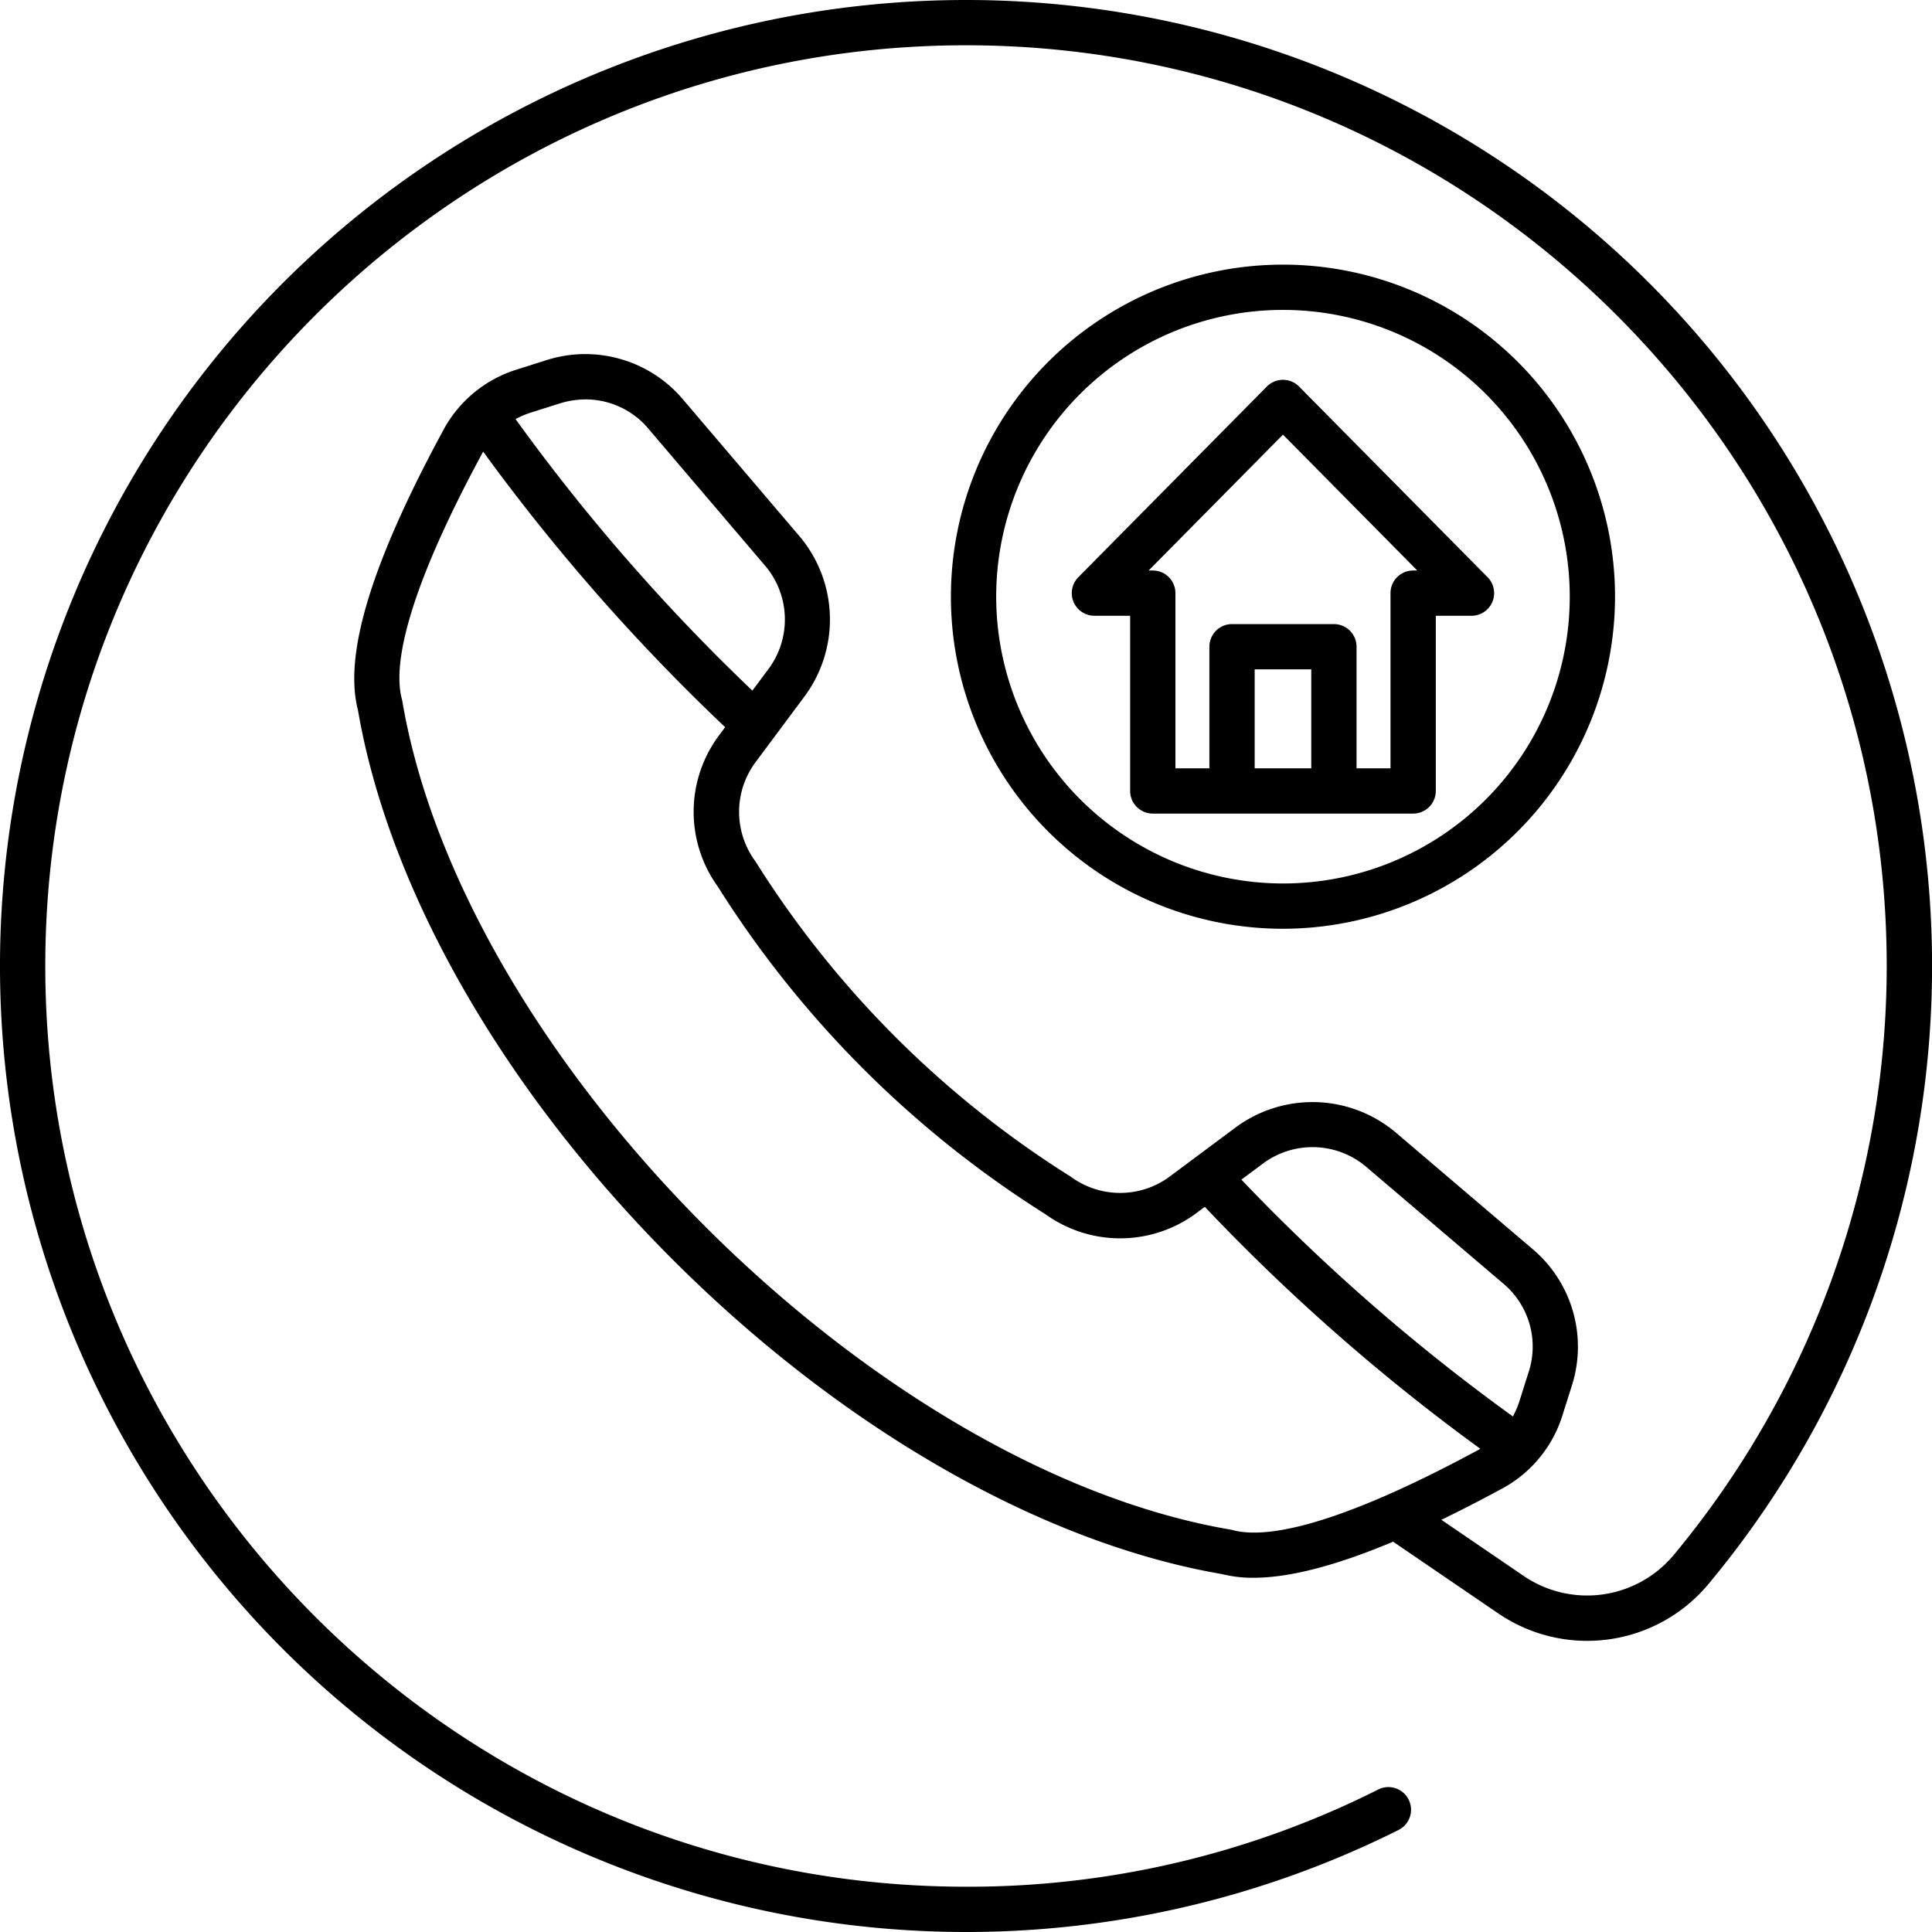
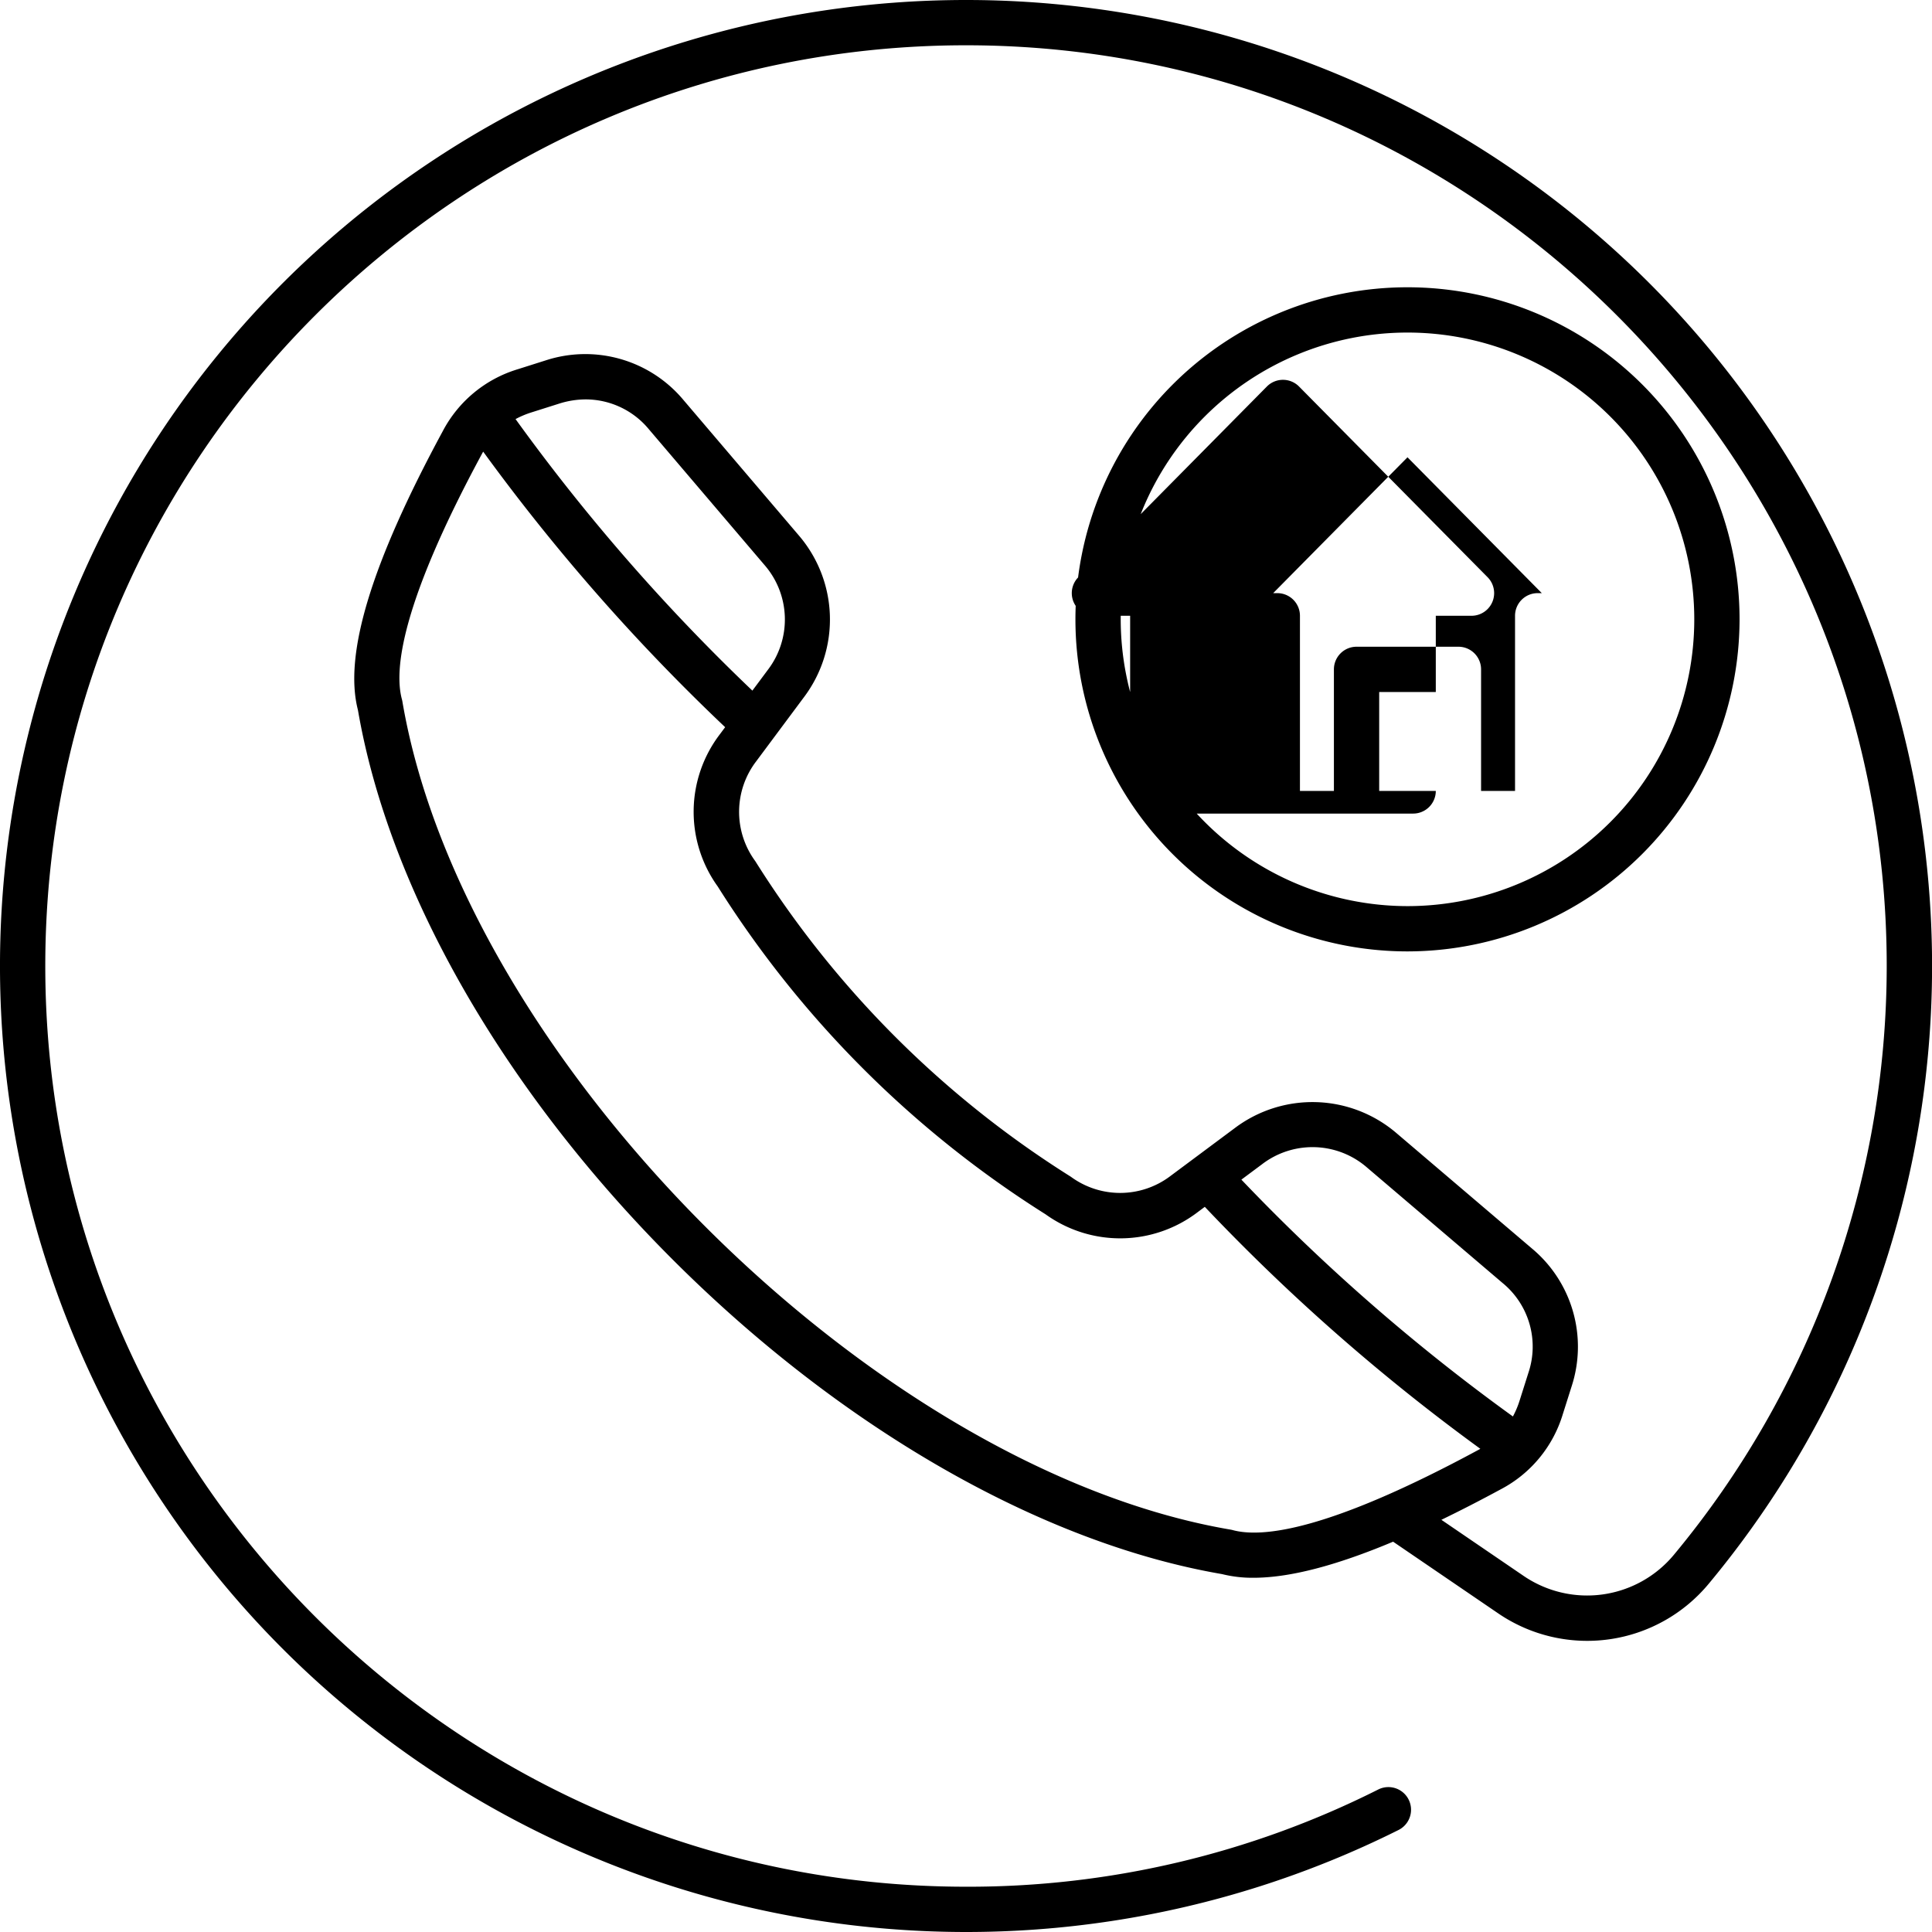
<svg xmlns="http://www.w3.org/2000/svg" id="Layer_1" height="512" viewBox="0 0 512 512" width="512" data-name="Layer 1">
-   <path d="m256 0a256 256 0 0 0 -181.02 437.02 256.192 256.192 0 0 0 295.651 47.943 6 6 0 0 0 -5.38-10.727 241.478 241.478 0 0 1 -109.251 25.764c-134.542 0-244-109.458-244-244s109.458-244 244-244 244 109.458 244 244a244.3 244.3 0 0 1 -56.354 155.976 29.882 29.882 0 0 1 -39.965 5.593l-21.7-14.805q7.478-3.615 15.746-8.087a33.332 33.332 0 0 0 16.42-19.861l2.336-7.378a33.881 33.881 0 0 0 -10.483-36.554l-35.89-30.567a34.215 34.215 0 0 0 -42.829-1.4l-17.063 12.706a22.046 22.046 0 0 1 -26.331.3c-.094-.066-.19-.131-.287-.192a265.1 265.1 0 0 1 -83.325-83.331c-.061-.1-.126-.194-.192-.288a22.046 22.046 0 0 1 .3-26.331l12.706-17.062a34.215 34.215 0 0 0 -1.4-42.83l-30.566-35.884a33.883 33.883 0 0 0 -36.554-10.484l-7.378 2.337a33.325 33.325 0 0 0 -19.861 16.419c-18.93 34.995-26.284 59.173-22.472 73.894 8.214 47.757 38.592 100.808 83.38 145.6s97.84 75.166 145.6 83.38a33.237 33.237 0 0 0 8.342.974c9.536 0 21.814-3.179 37.006-9.562l27.741 18.922a41.838 41.838 0 0 0 55.951-7.832 256 256 0 0 0 -196.878-419.653zm106.329 309.452 35.884 30.567a21.783 21.783 0 0 1 6.825 23.8l-2.336 7.378a23.935 23.935 0 0 1 -1.765 4.181 518.783 518.783 0 0 1 -71.957-62.762l5.468-4.072a22 22 0 0 1 27.881.908zm-221.521-200.152 7.377-2.337a23.4 23.4 0 0 1 7.068-1.118 21.752 21.752 0 0 1 16.729 7.943l30.566 35.884a22 22 0 0 1 .912 27.882l-4.071 5.468a518.6 518.6 0 0 1 -62.762-71.958 23.932 23.932 0 0 1 4.181-1.764zm185.871 296.19q-.28-.077-.565-.125c-94.646-16.119-203.359-124.832-219.479-219.478q-.048-.285-.124-.565c-2.13-7.846-.153-25.551 21.367-65.335.055-.1.119-.192.175-.292a530.475 530.475 0 0 0 64.119 73.017l-1.417 1.9a33.86 33.86 0 0 0 -.559 40.3 277.2 277.2 0 0 0 86.888 86.889 33.863 33.863 0 0 0 40.3-.559l1.9-1.418a530.408 530.408 0 0 0 73.016 64.119c-.1.056-.19.12-.292.175-39.779 21.524-57.482 23.499-65.329 21.372zm53.821-195.883v-46.42h9.463a6 6 0 0 0 4.266-10.219l-49.964-50.531a6 6 0 0 0 -8.533 0l-49.964 50.531a6 6 0 0 0 4.266 10.219h9.466v46.42a6 6 0 0 0 6 6h69a6 6 0 0 0 6-6zm-33-6h-15v-26.217h15zm21-46.42v46.42h-9v-32.217a6 6 0 0 0 -6-6h-27a6 6 0 0 0 -6 6v32.217h-9v-46.42a6 6 0 0 0 -6-6h-1.092l35.593-36 35.594 36h-1.095a6 6 0 0 0 -6 6zm59.5.944a88 88 0 1 0 -88 88 88.1 88.1 0 0 0 88-88zm-164 0a76 76 0 1 1 76 76 76.087 76.087 0 0 1 -76-76z" />
+   <path d="m256 0a256 256 0 0 0 -181.02 437.02 256.192 256.192 0 0 0 295.651 47.943 6 6 0 0 0 -5.38-10.727 241.478 241.478 0 0 1 -109.251 25.764c-134.542 0-244-109.458-244-244s109.458-244 244-244 244 109.458 244 244a244.3 244.3 0 0 1 -56.354 155.976 29.882 29.882 0 0 1 -39.965 5.593l-21.7-14.805q7.478-3.615 15.746-8.087a33.332 33.332 0 0 0 16.42-19.861l2.336-7.378a33.881 33.881 0 0 0 -10.483-36.554l-35.89-30.567a34.215 34.215 0 0 0 -42.829-1.4l-17.063 12.706a22.046 22.046 0 0 1 -26.331.3c-.094-.066-.19-.131-.287-.192a265.1 265.1 0 0 1 -83.325-83.331c-.061-.1-.126-.194-.192-.288a22.046 22.046 0 0 1 .3-26.331l12.706-17.062a34.215 34.215 0 0 0 -1.4-42.83l-30.566-35.884a33.883 33.883 0 0 0 -36.554-10.484l-7.378 2.337a33.325 33.325 0 0 0 -19.861 16.419c-18.93 34.995-26.284 59.173-22.472 73.894 8.214 47.757 38.592 100.808 83.38 145.6s97.84 75.166 145.6 83.38a33.237 33.237 0 0 0 8.342.974c9.536 0 21.814-3.179 37.006-9.562l27.741 18.922a41.838 41.838 0 0 0 55.951-7.832 256 256 0 0 0 -196.878-419.653zm106.329 309.452 35.884 30.567a21.783 21.783 0 0 1 6.825 23.8l-2.336 7.378a23.935 23.935 0 0 1 -1.765 4.181 518.783 518.783 0 0 1 -71.957-62.762l5.468-4.072a22 22 0 0 1 27.881.908zm-221.521-200.152 7.377-2.337a23.4 23.4 0 0 1 7.068-1.118 21.752 21.752 0 0 1 16.729 7.943l30.566 35.884a22 22 0 0 1 .912 27.882l-4.071 5.468a518.6 518.6 0 0 1 -62.762-71.958 23.932 23.932 0 0 1 4.181-1.764zm185.871 296.19q-.28-.077-.565-.125c-94.646-16.119-203.359-124.832-219.479-219.478q-.048-.285-.124-.565c-2.13-7.846-.153-25.551 21.367-65.335.055-.1.119-.192.175-.292a530.475 530.475 0 0 0 64.119 73.017l-1.417 1.9a33.86 33.86 0 0 0 -.559 40.3 277.2 277.2 0 0 0 86.888 86.889 33.863 33.863 0 0 0 40.3-.559l1.9-1.418a530.408 530.408 0 0 0 73.016 64.119c-.1.056-.19.12-.292.175-39.779 21.524-57.482 23.499-65.329 21.372zm53.821-195.883v-46.42h9.463a6 6 0 0 0 4.266-10.219l-49.964-50.531a6 6 0 0 0 -8.533 0l-49.964 50.531a6 6 0 0 0 4.266 10.219h9.466v46.42a6 6 0 0 0 6 6h69a6 6 0 0 0 6-6zh-15v-26.217h15zm21-46.42v46.42h-9v-32.217a6 6 0 0 0 -6-6h-27a6 6 0 0 0 -6 6v32.217h-9v-46.42a6 6 0 0 0 -6-6h-1.092l35.593-36 35.594 36h-1.095a6 6 0 0 0 -6 6zm59.5.944a88 88 0 1 0 -88 88 88.1 88.1 0 0 0 88-88zm-164 0a76 76 0 1 1 76 76 76.087 76.087 0 0 1 -76-76z" />
</svg>